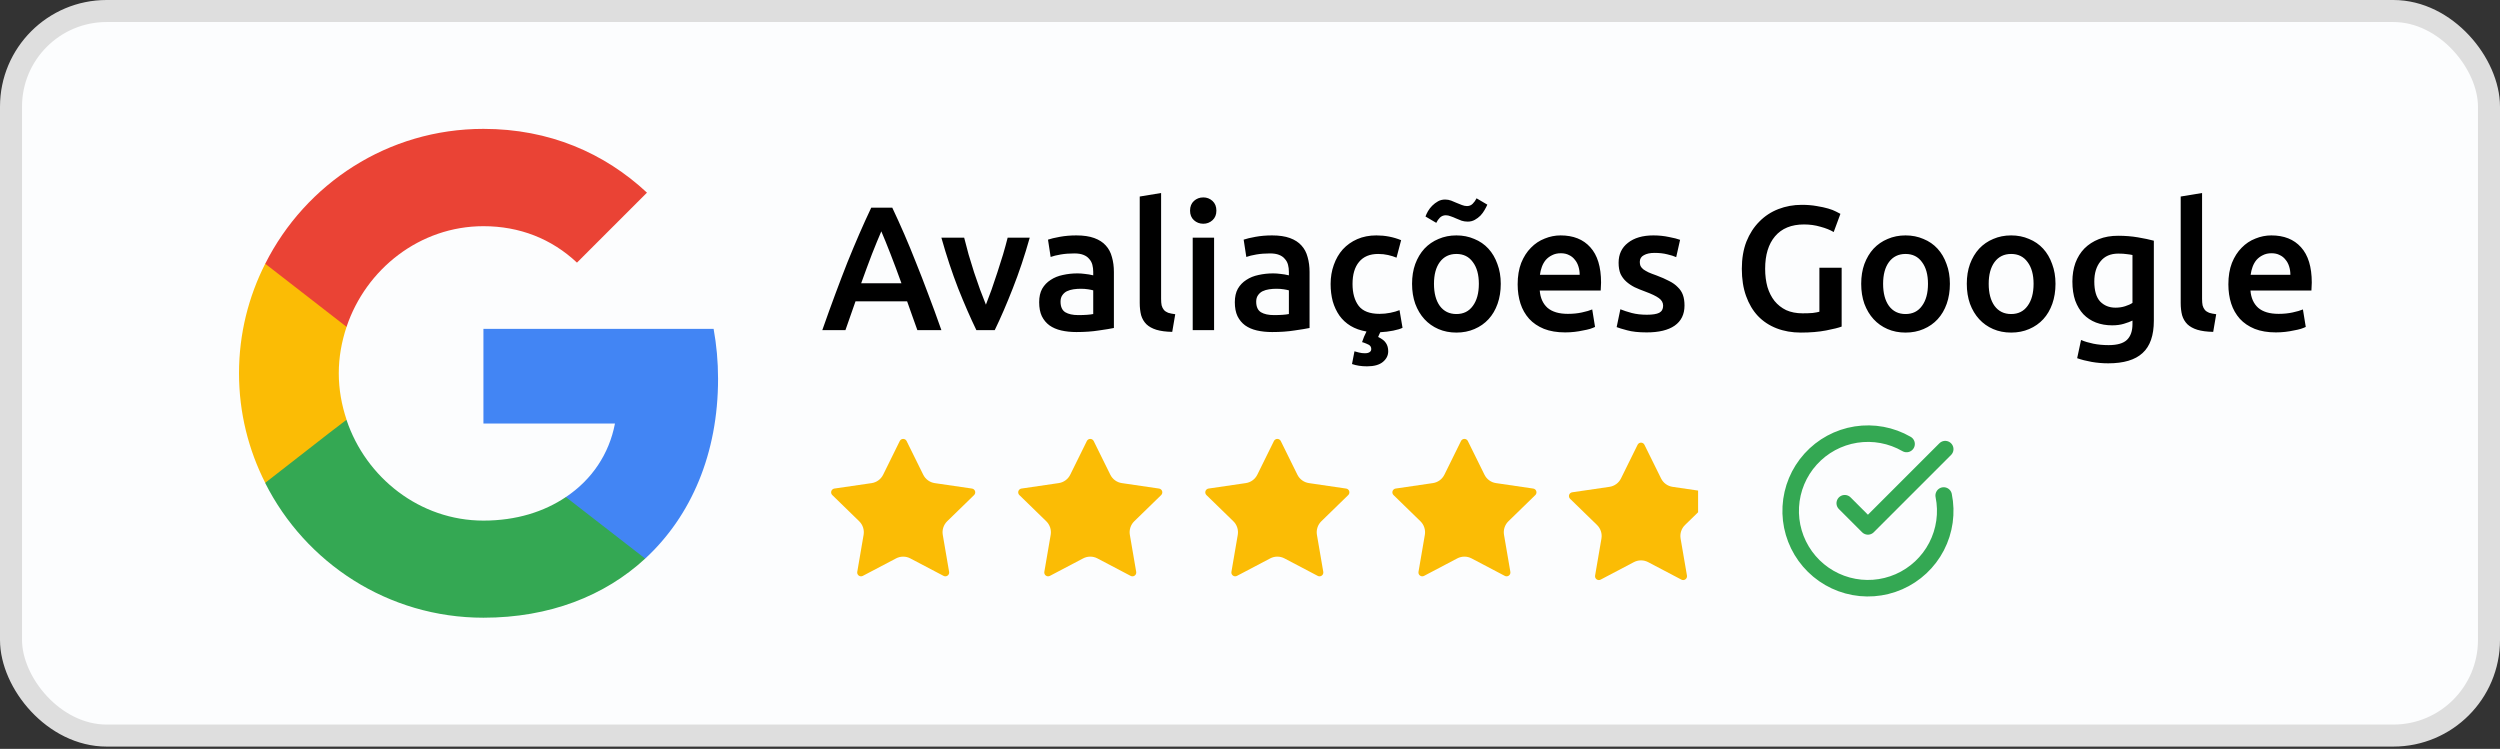
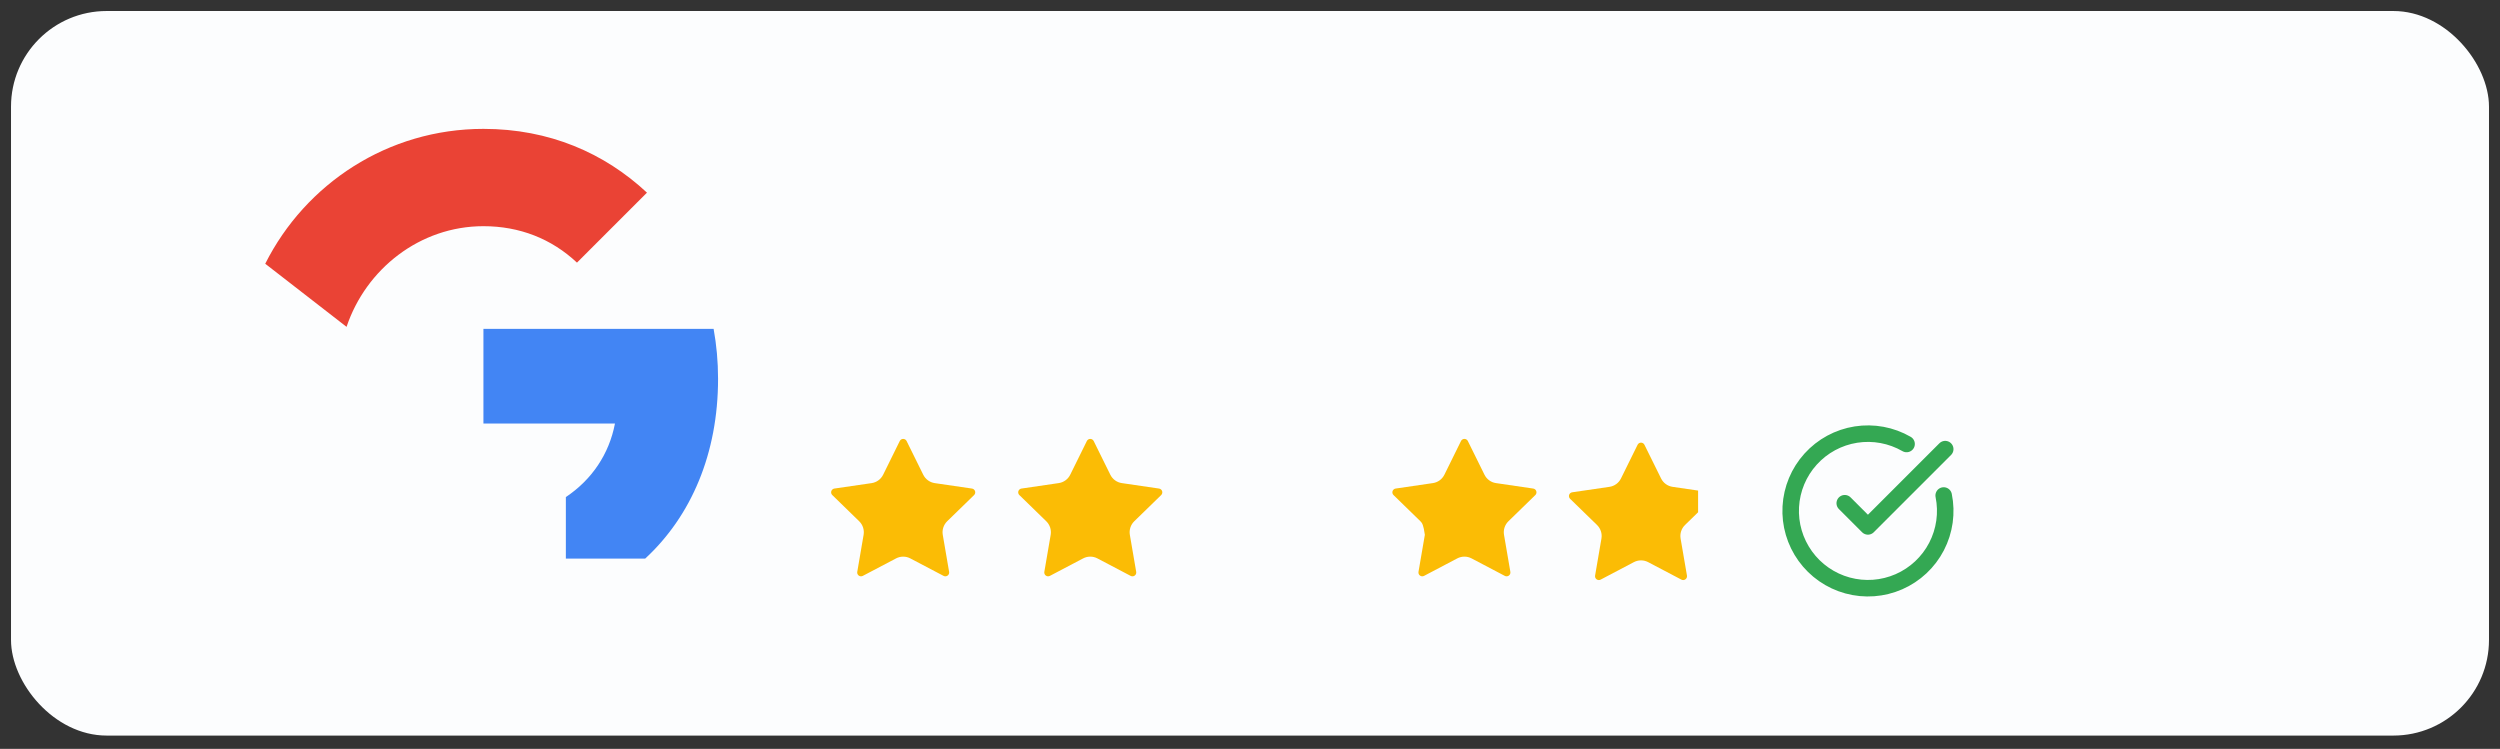
<svg xmlns="http://www.w3.org/2000/svg" width="227" height="68" viewBox="0 0 227 68" fill="none">
  <rect x="0" y="0" width="227" height="68" fill="#333333" stroke="none" />
  <rect x="1" y="1" width="225" height="65.79" rx="8.684" fill="#FCFDFE" />
-   <rect x="1" y="1" width="225" height="65.79" rx="8.684" stroke="#DEDEDE" stroke-width="2" />
  <path d="M65.2 34.399C65.2 32.825 65.059 31.312 64.796 29.86H43.895V38.454H55.839C55.314 41.218 53.74 43.559 51.38 45.132V50.721H58.582C62.779 46.847 65.2 41.158 65.2 34.399Z" fill="#4285F4" />
-   <path d="M43.895 56.088C49.887 56.088 54.911 54.111 58.583 50.721L51.38 45.133C49.403 46.464 46.881 47.271 43.895 47.271C38.125 47.271 33.222 43.377 31.467 38.132H24.083V43.862C27.734 51.105 35.219 56.088 43.895 56.088Z" fill="#34A853" />
-   <path d="M31.467 38.111C31.023 36.78 30.761 35.367 30.761 33.895C30.761 32.422 31.023 31.009 31.467 29.678V23.948H24.082C22.569 26.934 21.702 30.303 21.702 33.895C21.702 37.486 22.569 40.855 24.082 43.841L29.832 39.362L31.467 38.111Z" fill="#FBBC05" />
  <path d="M43.895 20.538C47.163 20.538 50.069 21.668 52.389 23.847L58.744 17.492C54.891 13.901 49.887 11.702 43.895 11.702C35.219 11.702 27.734 16.685 24.083 23.948L31.467 29.678C33.222 24.432 38.125 20.538 43.895 20.538Z" fill="#EA4335" />
-   <path d="M83.296 29.974C83.146 29.535 82.991 29.102 82.831 28.674C82.67 28.246 82.515 27.808 82.365 27.359H77.681C77.531 27.808 77.376 28.252 77.215 28.69C77.066 29.118 76.916 29.546 76.766 29.974H74.665C75.082 28.786 75.477 27.69 75.852 26.685C76.226 25.679 76.59 24.727 76.943 23.829C77.306 22.931 77.665 22.075 78.017 21.262C78.371 20.449 78.734 19.647 79.109 18.856H81.018C81.392 19.647 81.756 20.449 82.109 21.262C82.462 22.075 82.814 22.931 83.167 23.829C83.531 24.727 83.9 25.679 84.274 26.685C84.659 27.69 85.061 28.786 85.478 29.974H83.296ZM80.023 21.006C79.777 21.572 79.493 22.262 79.173 23.075C78.862 23.888 78.536 24.77 78.194 25.722H81.852C81.51 24.77 81.178 23.883 80.857 23.059C80.536 22.235 80.258 21.551 80.023 21.006ZM88.654 29.974C88.12 28.872 87.569 27.61 87.002 26.188C86.446 24.754 85.938 23.22 85.478 21.583H87.547C87.665 22.054 87.799 22.562 87.948 23.107C88.109 23.642 88.275 24.182 88.446 24.727C88.628 25.262 88.809 25.786 88.991 26.3C89.184 26.802 89.36 27.257 89.521 27.663C89.681 27.257 89.852 26.802 90.034 26.3C90.216 25.786 90.392 25.262 90.564 24.727C90.745 24.182 90.916 23.642 91.077 23.107C91.237 22.562 91.376 22.054 91.494 21.583H93.499C93.04 23.22 92.526 24.754 91.959 26.188C91.403 27.61 90.858 28.872 90.323 29.974H88.654ZM97.901 28.61C98.5 28.61 98.955 28.578 99.265 28.514V26.364C99.158 26.332 99.003 26.3 98.799 26.268C98.596 26.236 98.372 26.22 98.126 26.22C97.912 26.22 97.692 26.236 97.468 26.268C97.254 26.3 97.056 26.359 96.874 26.444C96.703 26.53 96.564 26.653 96.457 26.813C96.35 26.963 96.297 27.155 96.297 27.391C96.297 27.851 96.441 28.172 96.73 28.353C97.019 28.524 97.409 28.61 97.901 28.61ZM97.741 21.375C98.382 21.375 98.922 21.455 99.361 21.615C99.799 21.776 100.147 22 100.404 22.289C100.671 22.578 100.858 22.931 100.965 23.348C101.083 23.754 101.142 24.203 101.142 24.695V29.781C100.842 29.845 100.388 29.92 99.778 30.006C99.179 30.102 98.5 30.15 97.741 30.15C97.238 30.15 96.778 30.102 96.361 30.006C95.944 29.91 95.585 29.754 95.286 29.541C94.997 29.327 94.767 29.049 94.596 28.706C94.436 28.364 94.356 27.942 94.356 27.439C94.356 26.957 94.447 26.551 94.628 26.22C94.821 25.888 95.078 25.621 95.398 25.417C95.719 25.203 96.088 25.054 96.505 24.968C96.933 24.872 97.377 24.824 97.837 24.824C98.051 24.824 98.275 24.84 98.511 24.872C98.746 24.893 98.997 24.936 99.265 25V24.679C99.265 24.455 99.238 24.241 99.185 24.038C99.131 23.834 99.035 23.658 98.896 23.508C98.767 23.348 98.591 23.225 98.366 23.139C98.152 23.054 97.88 23.011 97.548 23.011C97.099 23.011 96.687 23.043 96.313 23.107C95.939 23.171 95.634 23.246 95.398 23.332L95.158 21.76C95.404 21.674 95.762 21.588 96.233 21.503C96.703 21.417 97.206 21.375 97.741 21.375ZM106.439 30.134C105.861 30.123 105.38 30.059 104.995 29.942C104.621 29.824 104.321 29.658 104.097 29.444C103.872 29.22 103.712 28.947 103.615 28.626C103.53 28.294 103.487 27.92 103.487 27.503V17.845L105.428 17.524V27.134C105.428 27.369 105.444 27.567 105.476 27.728C105.519 27.888 105.589 28.027 105.685 28.145C105.781 28.252 105.91 28.337 106.07 28.401C106.241 28.455 106.455 28.498 106.712 28.53L106.439 30.134ZM110.239 29.974H108.298V21.583H110.239V29.974ZM110.448 19.128C110.448 19.492 110.33 19.781 110.095 19.995C109.859 20.209 109.581 20.316 109.261 20.316C108.929 20.316 108.646 20.209 108.41 19.995C108.175 19.781 108.057 19.492 108.057 19.128C108.057 18.754 108.175 18.46 108.41 18.246C108.646 18.032 108.929 17.925 109.261 17.925C109.581 17.925 109.859 18.032 110.095 18.246C110.33 18.46 110.448 18.754 110.448 19.128ZM115.668 28.61C116.267 28.61 116.721 28.578 117.031 28.514V26.364C116.924 26.332 116.769 26.3 116.566 26.268C116.363 26.236 116.138 26.22 115.892 26.22C115.678 26.22 115.459 26.236 115.234 26.268C115.021 26.3 114.823 26.359 114.641 26.444C114.47 26.53 114.331 26.653 114.224 26.813C114.117 26.963 114.063 27.155 114.063 27.391C114.063 27.851 114.208 28.172 114.496 28.353C114.785 28.524 115.176 28.61 115.668 28.61ZM115.507 21.375C116.149 21.375 116.689 21.455 117.128 21.615C117.566 21.776 117.914 22 118.17 22.289C118.438 22.578 118.625 22.931 118.732 23.348C118.849 23.754 118.908 24.203 118.908 24.695V29.781C118.609 29.845 118.154 29.92 117.545 30.006C116.946 30.102 116.267 30.15 115.507 30.15C115.004 30.15 114.545 30.102 114.127 30.006C113.71 29.91 113.352 29.754 113.053 29.541C112.764 29.327 112.534 29.049 112.363 28.706C112.202 28.364 112.122 27.942 112.122 27.439C112.122 26.957 112.213 26.551 112.395 26.22C112.587 25.888 112.844 25.621 113.165 25.417C113.486 25.203 113.855 25.054 114.272 24.968C114.7 24.872 115.144 24.824 115.603 24.824C115.817 24.824 116.042 24.84 116.277 24.872C116.513 24.893 116.764 24.936 117.031 25V24.679C117.031 24.455 117.005 24.241 116.951 24.038C116.898 23.834 116.801 23.658 116.662 23.508C116.534 23.348 116.357 23.225 116.133 23.139C115.919 23.054 115.646 23.011 115.315 23.011C114.865 23.011 114.454 23.043 114.079 23.107C113.705 23.171 113.4 23.246 113.165 23.332L112.924 21.76C113.17 21.674 113.529 21.588 113.999 21.503C114.47 21.417 114.972 21.375 115.507 21.375ZM125.136 30.599C125.478 30.76 125.713 30.942 125.842 31.145C125.981 31.348 126.05 31.599 126.05 31.899C126.05 32.273 125.89 32.594 125.569 32.861C125.248 33.129 124.767 33.263 124.125 33.263C123.612 33.263 123.157 33.193 122.762 33.054L122.986 31.899C123.093 31.931 123.232 31.968 123.403 32.011C123.574 32.054 123.751 32.075 123.933 32.075C124.115 32.075 124.254 32.043 124.35 31.979C124.457 31.915 124.51 31.819 124.51 31.69C124.51 31.519 124.435 31.391 124.286 31.305C124.136 31.23 123.986 31.166 123.836 31.113L123.676 31.065C123.719 30.925 123.778 30.765 123.852 30.583C123.927 30.412 124.002 30.252 124.077 30.102C123.521 30.006 123.04 29.835 122.633 29.589C122.227 29.343 121.89 29.032 121.622 28.658C121.355 28.273 121.152 27.84 121.013 27.359C120.885 26.877 120.82 26.353 120.82 25.786C120.82 25.166 120.917 24.588 121.109 24.054C121.302 23.508 121.574 23.038 121.927 22.642C122.291 22.246 122.729 21.936 123.243 21.711C123.756 21.487 124.334 21.375 124.976 21.375C125.767 21.375 126.516 21.519 127.222 21.808L126.804 23.396C126.58 23.3 126.323 23.22 126.034 23.155C125.756 23.091 125.457 23.059 125.136 23.059C124.377 23.059 123.799 23.3 123.403 23.781C123.008 24.252 122.81 24.92 122.81 25.786C122.81 26.621 122.997 27.284 123.371 27.776C123.746 28.257 124.377 28.498 125.264 28.498C125.596 28.498 125.922 28.466 126.243 28.401C126.564 28.337 126.842 28.257 127.077 28.161L127.35 29.765C127.157 29.861 126.874 29.947 126.5 30.022C126.125 30.097 125.735 30.145 125.328 30.166C125.286 30.252 125.248 30.332 125.216 30.407C125.184 30.482 125.157 30.546 125.136 30.599ZM136.269 25.77C136.269 26.433 136.173 27.038 135.98 27.583C135.788 28.129 135.515 28.594 135.162 28.979C134.809 29.364 134.381 29.663 133.878 29.877C133.386 30.091 132.841 30.198 132.242 30.198C131.643 30.198 131.098 30.091 130.606 29.877C130.114 29.663 129.691 29.364 129.338 28.979C128.985 28.594 128.707 28.129 128.504 27.583C128.311 27.038 128.215 26.433 128.215 25.77C128.215 25.107 128.311 24.508 128.504 23.974C128.707 23.428 128.985 22.963 129.338 22.578C129.702 22.193 130.13 21.899 130.622 21.695C131.114 21.482 131.654 21.375 132.242 21.375C132.83 21.375 133.37 21.482 133.862 21.695C134.365 21.899 134.793 22.193 135.146 22.578C135.499 22.963 135.772 23.428 135.964 23.974C136.167 24.508 136.269 25.107 136.269 25.77ZM134.28 25.77C134.28 24.936 134.098 24.278 133.734 23.797C133.381 23.305 132.884 23.059 132.242 23.059C131.6 23.059 131.098 23.305 130.734 23.797C130.381 24.278 130.205 24.936 130.205 25.77C130.205 26.615 130.381 27.284 130.734 27.776C131.098 28.268 131.6 28.514 132.242 28.514C132.884 28.514 133.381 28.268 133.734 27.776C134.098 27.284 134.28 26.615 134.28 25.77ZM135.05 18.583C134.985 18.733 134.9 18.898 134.793 19.08C134.697 19.252 134.574 19.417 134.424 19.578C134.274 19.727 134.103 19.856 133.911 19.963C133.718 20.07 133.504 20.123 133.269 20.123C133.076 20.123 132.894 20.096 132.723 20.043C132.552 19.979 132.381 19.909 132.21 19.834C132.05 19.759 131.889 19.695 131.729 19.642C131.579 19.578 131.429 19.546 131.279 19.546C131.076 19.546 130.9 19.615 130.75 19.754C130.611 19.893 130.499 20.054 130.413 20.235L129.434 19.658C129.488 19.508 129.563 19.348 129.659 19.177C129.766 18.995 129.894 18.829 130.044 18.679C130.205 18.519 130.381 18.385 130.574 18.278C130.766 18.171 130.98 18.118 131.215 18.118C131.408 18.118 131.59 18.15 131.761 18.214C131.932 18.278 132.098 18.348 132.258 18.423C132.429 18.487 132.59 18.551 132.739 18.615C132.9 18.679 133.055 18.711 133.205 18.711C133.408 18.711 133.579 18.642 133.718 18.503C133.868 18.353 133.985 18.187 134.071 18.006L135.05 18.583ZM137.803 25.819C137.803 25.081 137.91 24.433 138.124 23.877C138.349 23.321 138.643 22.861 139.007 22.497C139.37 22.123 139.787 21.845 140.258 21.663C140.729 21.471 141.21 21.375 141.702 21.375C142.857 21.375 143.755 21.733 144.397 22.449C145.05 23.166 145.376 24.235 145.376 25.658C145.376 25.765 145.37 25.888 145.36 26.027C145.36 26.155 145.354 26.273 145.344 26.38H139.809C139.862 27.054 140.098 27.578 140.515 27.952C140.943 28.316 141.558 28.498 142.36 28.498C142.83 28.498 143.258 28.455 143.643 28.369C144.039 28.284 144.349 28.193 144.574 28.097L144.83 29.685C144.723 29.738 144.574 29.797 144.381 29.861C144.199 29.915 143.985 29.963 143.739 30.006C143.504 30.059 143.247 30.102 142.969 30.134C142.691 30.166 142.408 30.182 142.119 30.182C141.381 30.182 140.739 30.075 140.194 29.861C139.648 29.637 139.199 29.332 138.846 28.947C138.493 28.551 138.231 28.091 138.06 27.567C137.889 27.032 137.803 26.45 137.803 25.819ZM143.435 24.952C143.435 24.685 143.397 24.433 143.322 24.198C143.247 23.952 143.135 23.744 142.985 23.572C142.846 23.391 142.67 23.252 142.456 23.155C142.253 23.048 142.007 22.995 141.718 22.995C141.419 22.995 141.156 23.054 140.932 23.171C140.707 23.278 140.515 23.423 140.354 23.605C140.205 23.786 140.087 23.995 140.001 24.23C139.916 24.465 139.857 24.706 139.825 24.952H143.435ZM149.536 28.578C150.049 28.578 150.423 28.519 150.659 28.401C150.894 28.273 151.012 28.059 151.012 27.76C151.012 27.482 150.883 27.252 150.627 27.07C150.381 26.888 149.969 26.69 149.391 26.476C149.038 26.348 148.712 26.214 148.413 26.075C148.124 25.925 147.872 25.754 147.659 25.562C147.445 25.369 147.274 25.139 147.145 24.872C147.028 24.594 146.969 24.257 146.969 23.861C146.969 23.091 147.252 22.487 147.819 22.048C148.386 21.599 149.156 21.375 150.129 21.375C150.621 21.375 151.092 21.423 151.541 21.519C151.99 21.605 152.327 21.69 152.552 21.776L152.199 23.348C151.985 23.252 151.712 23.166 151.381 23.091C151.049 23.006 150.664 22.963 150.225 22.963C149.83 22.963 149.509 23.032 149.263 23.171C149.017 23.3 148.894 23.503 148.894 23.781C148.894 23.92 148.915 24.043 148.958 24.15C149.012 24.257 149.097 24.358 149.215 24.455C149.332 24.54 149.488 24.631 149.68 24.727C149.873 24.813 150.108 24.904 150.386 25C150.846 25.171 151.236 25.343 151.557 25.514C151.878 25.674 152.14 25.861 152.343 26.075C152.557 26.278 152.712 26.514 152.808 26.781C152.905 27.048 152.953 27.369 152.953 27.744C152.953 28.546 152.653 29.155 152.054 29.573C151.466 29.979 150.621 30.182 149.52 30.182C148.782 30.182 148.188 30.118 147.739 29.99C147.29 29.872 146.974 29.776 146.792 29.701L147.129 28.081C147.418 28.198 147.76 28.311 148.156 28.418C148.562 28.524 149.022 28.578 149.536 28.578ZM163.805 20.38C162.66 20.38 161.783 20.738 161.174 21.455C160.575 22.161 160.275 23.145 160.275 24.407C160.275 25.006 160.345 25.556 160.484 26.059C160.634 26.551 160.848 26.974 161.126 27.326C161.414 27.68 161.767 27.957 162.185 28.161C162.612 28.353 163.11 28.45 163.677 28.45C164.029 28.45 164.334 28.439 164.591 28.418C164.848 28.385 165.051 28.348 165.201 28.305V24.31H167.222V29.653C166.944 29.76 166.473 29.877 165.81 30.006C165.147 30.134 164.382 30.198 163.516 30.198C162.714 30.198 161.981 30.07 161.318 29.813C160.655 29.556 160.088 29.182 159.618 28.69C159.158 28.198 158.799 27.594 158.543 26.877C158.286 26.161 158.158 25.337 158.158 24.407C158.158 23.476 158.297 22.653 158.575 21.936C158.864 21.219 159.254 20.615 159.746 20.123C160.238 19.62 160.815 19.241 161.479 18.984C162.142 18.727 162.848 18.599 163.596 18.599C164.11 18.599 164.564 18.637 164.96 18.711C165.366 18.776 165.714 18.85 166.003 18.936C166.292 19.021 166.527 19.112 166.709 19.209C166.901 19.305 167.035 19.375 167.11 19.417L166.5 21.07C166.179 20.877 165.778 20.717 165.297 20.588C164.826 20.449 164.329 20.38 163.805 20.38ZM177.05 25.77C177.05 26.433 176.954 27.038 176.762 27.583C176.569 28.129 176.296 28.594 175.943 28.979C175.59 29.364 175.163 29.663 174.66 29.877C174.168 30.091 173.622 30.198 173.024 30.198C172.425 30.198 171.879 30.091 171.387 29.877C170.895 29.663 170.473 29.364 170.12 28.979C169.767 28.594 169.489 28.129 169.285 27.583C169.093 27.038 168.997 26.433 168.997 25.77C168.997 25.107 169.093 24.508 169.285 23.974C169.489 23.428 169.767 22.963 170.12 22.578C170.483 22.193 170.911 21.899 171.403 21.695C171.895 21.482 172.435 21.375 173.024 21.375C173.612 21.375 174.152 21.482 174.644 21.695C175.147 21.899 175.574 22.193 175.927 22.578C176.28 22.963 176.553 23.428 176.746 23.974C176.949 24.508 177.05 25.107 177.05 25.77ZM175.061 25.77C175.061 24.936 174.879 24.278 174.516 23.797C174.163 23.305 173.665 23.059 173.024 23.059C172.382 23.059 171.879 23.305 171.515 23.797C171.163 24.278 170.986 24.936 170.986 25.77C170.986 26.615 171.163 27.284 171.515 27.776C171.879 28.268 172.382 28.514 173.024 28.514C173.665 28.514 174.163 28.268 174.516 27.776C174.879 27.284 175.061 26.615 175.061 25.77ZM186.639 25.77C186.639 26.433 186.542 27.038 186.35 27.583C186.157 28.129 185.885 28.594 185.532 28.979C185.179 29.364 184.751 29.663 184.248 29.877C183.756 30.091 183.211 30.198 182.612 30.198C182.013 30.198 181.467 30.091 180.975 29.877C180.483 29.663 180.061 29.364 179.708 28.979C179.355 28.594 179.077 28.129 178.874 27.583C178.681 27.038 178.585 26.433 178.585 25.77C178.585 25.107 178.681 24.508 178.874 23.974C179.077 23.428 179.355 22.963 179.708 22.578C180.072 22.193 180.499 21.899 180.991 21.695C181.483 21.482 182.024 21.375 182.612 21.375C183.2 21.375 183.74 21.482 184.232 21.695C184.735 21.899 185.163 22.193 185.516 22.578C185.869 22.963 186.141 23.428 186.334 23.974C186.537 24.508 186.639 25.107 186.639 25.77ZM184.649 25.77C184.649 24.936 184.467 24.278 184.104 23.797C183.751 23.305 183.254 23.059 182.612 23.059C181.97 23.059 181.467 23.305 181.104 23.797C180.751 24.278 180.574 24.936 180.574 25.77C180.574 26.615 180.751 27.284 181.104 27.776C181.467 28.268 181.97 28.514 182.612 28.514C183.254 28.514 183.751 28.268 184.104 27.776C184.467 27.284 184.649 26.615 184.649 25.77ZM190.163 25.562C190.163 26.385 190.339 26.99 190.692 27.375C191.056 27.749 191.521 27.936 192.088 27.936C192.398 27.936 192.687 27.893 192.954 27.808C193.232 27.722 193.457 27.621 193.628 27.503V23.155C193.489 23.123 193.318 23.096 193.115 23.075C192.911 23.043 192.655 23.027 192.344 23.027C191.639 23.027 191.098 23.262 190.724 23.733C190.35 24.193 190.163 24.802 190.163 25.562ZM195.569 29.123C195.569 30.46 195.227 31.439 194.542 32.059C193.869 32.68 192.831 32.99 191.43 32.99C190.917 32.99 190.414 32.947 189.922 32.861C189.441 32.776 189.002 32.663 188.606 32.525L188.959 30.872C189.291 31.011 189.665 31.123 190.082 31.209C190.51 31.294 190.97 31.337 191.462 31.337C192.243 31.337 192.799 31.177 193.131 30.856C193.462 30.535 193.628 30.059 193.628 29.428V29.107C193.435 29.204 193.179 29.3 192.858 29.396C192.548 29.492 192.189 29.541 191.783 29.541C191.248 29.541 190.756 29.455 190.307 29.284C189.868 29.113 189.489 28.861 189.168 28.53C188.858 28.198 188.612 27.786 188.43 27.294C188.259 26.792 188.173 26.214 188.173 25.562C188.173 24.952 188.264 24.391 188.446 23.877C188.638 23.364 188.911 22.925 189.264 22.562C189.628 22.198 190.066 21.915 190.58 21.711C191.093 21.508 191.676 21.407 192.328 21.407C192.959 21.407 193.558 21.455 194.125 21.551C194.692 21.647 195.173 21.749 195.569 21.856V29.123ZM200.959 30.134C200.381 30.123 199.9 30.059 199.515 29.942C199.14 29.824 198.841 29.658 198.616 29.444C198.392 29.22 198.231 28.947 198.135 28.626C198.049 28.294 198.007 27.92 198.007 27.503V17.845L199.948 17.524V27.134C199.948 27.369 199.964 27.567 199.996 27.728C200.039 27.888 200.108 28.027 200.205 28.145C200.301 28.252 200.429 28.337 200.59 28.401C200.761 28.455 200.975 28.498 201.231 28.53L200.959 30.134ZM202.336 25.819C202.336 25.081 202.443 24.433 202.657 23.877C202.882 23.321 203.176 22.861 203.54 22.497C203.903 22.123 204.32 21.845 204.791 21.663C205.261 21.471 205.743 21.375 206.235 21.375C207.39 21.375 208.288 21.733 208.93 22.449C209.582 23.166 209.909 24.235 209.909 25.658C209.909 25.765 209.903 25.888 209.893 26.027C209.893 26.155 209.887 26.273 209.877 26.38H204.342C204.395 27.054 204.63 27.578 205.048 27.952C205.475 28.316 206.09 28.498 206.893 28.498C207.363 28.498 207.791 28.455 208.176 28.369C208.572 28.284 208.882 28.193 209.106 28.097L209.363 29.685C209.256 29.738 209.106 29.797 208.914 29.861C208.732 29.915 208.518 29.963 208.272 30.006C208.037 30.059 207.78 30.102 207.502 30.134C207.224 30.166 206.941 30.182 206.652 30.182C205.914 30.182 205.272 30.075 204.727 29.861C204.181 29.637 203.732 29.332 203.379 28.947C203.026 28.551 202.764 28.091 202.593 27.567C202.422 27.032 202.336 26.45 202.336 25.819ZM207.967 24.952C207.967 24.685 207.93 24.433 207.855 24.198C207.78 23.952 207.668 23.744 207.518 23.572C207.379 23.391 207.203 23.252 206.989 23.155C206.786 23.048 206.54 22.995 206.251 22.995C205.951 22.995 205.689 23.054 205.465 23.171C205.24 23.278 205.048 23.423 204.887 23.605C204.737 23.786 204.62 23.995 204.534 24.23C204.449 24.465 204.39 24.706 204.358 24.952H207.967Z" fill="black" />
  <path d="M82.009 39.853C82.073 39.853 82.137 39.871 82.192 39.904C82.247 39.939 82.291 39.988 82.32 40.046L83.831 43.107C83.931 43.308 84.078 43.483 84.26 43.615C84.442 43.748 84.653 43.834 84.875 43.867L88.255 44.361C88.319 44.37 88.379 44.397 88.429 44.439C88.478 44.48 88.515 44.535 88.535 44.597C88.555 44.658 88.558 44.725 88.542 44.787C88.527 44.85 88.494 44.907 88.448 44.952L86.003 47.332C85.842 47.489 85.721 47.684 85.652 47.898C85.582 48.112 85.565 48.339 85.603 48.561L86.18 51.924C86.191 51.988 86.185 52.054 86.16 52.114C86.136 52.175 86.095 52.227 86.042 52.265C85.99 52.303 85.927 52.326 85.862 52.33C85.798 52.335 85.733 52.321 85.676 52.29L82.654 50.702C82.456 50.598 82.234 50.543 82.009 50.543C81.784 50.543 81.563 50.598 81.364 50.702L78.343 52.29C78.286 52.321 78.22 52.335 78.156 52.33C78.091 52.326 78.029 52.303 77.977 52.265C77.924 52.227 77.883 52.175 77.859 52.114C77.834 52.054 77.828 51.988 77.839 51.924L78.415 48.562C78.453 48.34 78.437 48.112 78.367 47.898C78.298 47.684 78.177 47.489 78.016 47.332L75.572 44.952C75.525 44.907 75.492 44.85 75.476 44.787C75.46 44.724 75.462 44.658 75.482 44.596C75.502 44.534 75.539 44.48 75.589 44.438C75.639 44.396 75.699 44.369 75.763 44.36L79.143 43.867C79.365 43.834 79.577 43.748 79.759 43.615C79.941 43.483 80.088 43.308 80.188 43.107L81.698 40.046C81.727 39.988 81.772 39.939 81.826 39.904C81.881 39.871 81.945 39.853 82.009 39.853Z" fill="#FBBC05" />
  <path d="M98.996 39.852C99.061 39.852 99.124 39.87 99.179 39.904C99.234 39.939 99.278 39.987 99.307 40.045L100.818 43.107C100.918 43.308 101.065 43.482 101.246 43.614C101.428 43.747 101.639 43.833 101.861 43.865L105.242 44.361C105.306 44.37 105.367 44.397 105.416 44.439C105.465 44.48 105.502 44.535 105.522 44.596C105.542 44.657 105.544 44.724 105.528 44.786C105.513 44.849 105.481 44.906 105.435 44.951L102.99 47.332C102.829 47.489 102.708 47.683 102.639 47.897C102.569 48.111 102.552 48.339 102.59 48.561L103.167 51.924C103.178 51.988 103.172 52.053 103.148 52.114C103.123 52.174 103.082 52.227 103.029 52.265C102.977 52.303 102.914 52.326 102.85 52.33C102.785 52.335 102.72 52.321 102.663 52.29L99.642 50.701C99.443 50.597 99.221 50.542 98.996 50.542C98.771 50.542 98.55 50.597 98.351 50.701L95.329 52.29C95.272 52.321 95.207 52.334 95.143 52.329C95.078 52.325 95.015 52.302 94.963 52.264C94.911 52.226 94.87 52.174 94.846 52.114C94.822 52.053 94.814 51.988 94.825 51.924L95.402 48.562C95.441 48.34 95.423 48.112 95.354 47.898C95.284 47.684 95.163 47.489 95.002 47.332L92.558 44.952C92.511 44.907 92.478 44.85 92.462 44.787C92.446 44.724 92.449 44.658 92.469 44.596C92.489 44.534 92.526 44.48 92.576 44.438C92.626 44.396 92.686 44.369 92.75 44.36L96.13 43.865C96.353 43.833 96.564 43.748 96.746 43.615C96.928 43.483 97.075 43.308 97.175 43.107L98.686 40.045C98.714 39.987 98.759 39.939 98.814 39.904C98.868 39.87 98.932 39.852 98.996 39.852Z" fill="#FBBC05" />
-   <path d="M115.983 39.852C116.047 39.852 116.111 39.871 116.166 39.904C116.22 39.939 116.265 39.987 116.294 40.045L117.805 43.107C117.905 43.308 118.052 43.482 118.234 43.614C118.416 43.747 118.627 43.833 118.849 43.865L122.229 44.361C122.293 44.37 122.353 44.397 122.403 44.439C122.452 44.48 122.489 44.535 122.509 44.596C122.529 44.657 122.532 44.724 122.516 44.786C122.501 44.849 122.468 44.906 122.421 44.951L119.977 47.332C119.816 47.489 119.695 47.683 119.626 47.897C119.556 48.111 119.539 48.339 119.577 48.561L120.154 51.924C120.165 51.988 120.159 52.053 120.134 52.114C120.11 52.174 120.069 52.227 120.016 52.265C119.964 52.303 119.901 52.326 119.836 52.33C119.772 52.335 119.707 52.321 119.65 52.29L116.628 50.701C116.429 50.597 116.208 50.542 115.983 50.542C115.758 50.542 115.537 50.597 115.337 50.701L112.317 52.29C112.26 52.321 112.194 52.334 112.129 52.329C112.065 52.325 112.003 52.302 111.951 52.264C111.898 52.226 111.857 52.174 111.833 52.114C111.808 52.053 111.802 51.988 111.813 51.924L112.389 48.562C112.427 48.34 112.411 48.112 112.341 47.898C112.272 47.684 112.151 47.489 111.99 47.332L109.544 44.952C109.498 44.907 109.466 44.85 109.45 44.787C109.434 44.724 109.436 44.658 109.456 44.596C109.476 44.534 109.513 44.48 109.563 44.438C109.613 44.396 109.673 44.369 109.737 44.36L113.117 43.865C113.339 43.833 113.551 43.748 113.733 43.615C113.915 43.483 114.062 43.308 114.162 43.107L115.672 40.045C115.701 39.987 115.745 39.939 115.8 39.904C115.855 39.87 115.918 39.852 115.983 39.852Z" fill="#FBBC05" />
-   <path d="M132.97 39.852C133.034 39.852 133.098 39.87 133.152 39.904C133.207 39.939 133.252 39.987 133.28 40.045L134.792 43.107C134.892 43.308 135.038 43.482 135.22 43.614C135.401 43.747 135.613 43.833 135.835 43.865L139.216 44.361C139.28 44.37 139.34 44.397 139.39 44.439C139.439 44.48 139.475 44.535 139.495 44.596C139.515 44.657 139.518 44.724 139.502 44.786C139.487 44.849 139.454 44.906 139.408 44.951L136.964 47.332C136.803 47.489 136.682 47.683 136.612 47.897C136.543 48.111 136.526 48.339 136.564 48.561L137.141 51.924C137.152 51.988 137.145 52.053 137.121 52.114C137.097 52.174 137.056 52.227 137.003 52.265C136.95 52.303 136.888 52.326 136.823 52.33C136.759 52.335 136.694 52.321 136.637 52.29L133.615 50.701C133.416 50.597 133.195 50.542 132.97 50.542C132.745 50.542 132.523 50.597 132.324 50.701L129.303 52.29C129.246 52.321 129.181 52.334 129.116 52.329C129.052 52.325 128.989 52.302 128.937 52.264C128.884 52.226 128.844 52.174 128.819 52.114C128.795 52.053 128.788 51.988 128.799 51.924L129.376 48.562C129.414 48.34 129.397 48.112 129.327 47.898C129.258 47.684 129.137 47.489 128.976 47.332L126.531 44.952C126.485 44.907 126.451 44.85 126.436 44.787C126.42 44.724 126.422 44.658 126.443 44.596C126.463 44.534 126.5 44.48 126.55 44.438C126.6 44.396 126.66 44.369 126.724 44.36L130.104 43.865C130.326 43.833 130.538 43.748 130.72 43.615C130.902 43.483 131.049 43.308 131.149 43.107L132.659 40.045C132.688 39.987 132.732 39.939 132.787 39.904C132.842 39.87 132.905 39.852 132.97 39.852Z" fill="#FBBC05" />
+   <path d="M132.97 39.852C133.034 39.852 133.098 39.87 133.152 39.904C133.207 39.939 133.252 39.987 133.28 40.045L134.792 43.107C134.892 43.308 135.038 43.482 135.22 43.614C135.401 43.747 135.613 43.833 135.835 43.865L139.216 44.361C139.28 44.37 139.34 44.397 139.39 44.439C139.439 44.48 139.475 44.535 139.495 44.596C139.515 44.657 139.518 44.724 139.502 44.786C139.487 44.849 139.454 44.906 139.408 44.951L136.964 47.332C136.803 47.489 136.682 47.683 136.612 47.897C136.543 48.111 136.526 48.339 136.564 48.561L137.141 51.924C137.152 51.988 137.145 52.053 137.121 52.114C137.097 52.174 137.056 52.227 137.003 52.265C136.95 52.303 136.888 52.326 136.823 52.33C136.759 52.335 136.694 52.321 136.637 52.29L133.615 50.701C133.416 50.597 133.195 50.542 132.97 50.542C132.745 50.542 132.523 50.597 132.324 50.701L129.303 52.29C129.246 52.321 129.181 52.334 129.116 52.329C129.052 52.325 128.989 52.302 128.937 52.264C128.884 52.226 128.844 52.174 128.819 52.114C128.795 52.053 128.788 51.988 128.799 51.924L129.376 48.562C129.258 47.684 129.137 47.489 128.976 47.332L126.531 44.952C126.485 44.907 126.451 44.85 126.436 44.787C126.42 44.724 126.422 44.658 126.443 44.596C126.463 44.534 126.5 44.48 126.55 44.438C126.6 44.396 126.66 44.369 126.724 44.36L130.104 43.865C130.326 43.833 130.538 43.748 130.72 43.615C130.902 43.483 131.049 43.308 131.149 43.107L132.659 40.045C132.688 39.987 132.732 39.939 132.787 39.904C132.842 39.87 132.905 39.852 132.97 39.852Z" fill="#FBBC05" />
  <g clip-path="url(#clip0_1_686)">
    <path d="M149.005 40.191C149.069 40.191 149.132 40.21 149.187 40.244C149.242 40.278 149.287 40.327 149.315 40.385L150.827 43.446C150.927 43.648 151.073 43.822 151.255 43.954C151.436 44.086 151.648 44.172 151.87 44.205L155.25 44.699C155.314 44.709 155.374 44.736 155.424 44.777C155.473 44.819 155.51 44.874 155.53 44.935C155.55 44.997 155.552 45.063 155.537 45.126C155.521 45.189 155.488 45.246 155.442 45.291L152.998 47.671C152.837 47.828 152.716 48.022 152.646 48.236C152.577 48.45 152.561 48.679 152.598 48.9L153.176 52.263C153.187 52.327 153.18 52.393 153.156 52.453C153.132 52.513 153.09 52.565 153.038 52.603C152.985 52.642 152.923 52.664 152.858 52.669C152.793 52.673 152.728 52.66 152.671 52.63L149.649 51.041C149.45 50.937 149.229 50.882 149.004 50.882C148.779 50.882 148.557 50.937 148.358 51.041L145.338 52.63C145.28 52.66 145.216 52.673 145.151 52.669C145.086 52.664 145.024 52.642 144.971 52.603C144.919 52.565 144.879 52.513 144.854 52.453C144.83 52.393 144.823 52.327 144.834 52.263L145.411 48.9C145.449 48.678 145.432 48.45 145.362 48.236C145.292 48.022 145.172 47.828 145.011 47.671L142.566 45.292C142.52 45.247 142.486 45.189 142.471 45.126C142.455 45.063 142.457 44.997 142.477 44.935C142.497 44.874 142.534 44.818 142.584 44.776C142.634 44.735 142.694 44.708 142.759 44.699L146.138 44.205C146.361 44.173 146.572 44.086 146.754 43.954C146.936 43.822 147.084 43.648 147.183 43.446L148.694 40.385C148.723 40.327 148.766 40.278 148.821 40.244C148.876 40.21 148.94 40.191 149.005 40.191Z" fill="#FBBC05" />
  </g>
  <g clip-path="url(#clip1_1_686)">
    <path d="M176.486 44.991C176.807 46.564 176.578 48.199 175.839 49.624C175.1 51.049 173.894 52.177 172.424 52.821C170.953 53.465 169.307 53.585 167.759 53.161C166.21 52.738 164.854 51.796 163.916 50.494C162.978 49.191 162.514 47.607 162.603 46.004C162.692 44.401 163.327 42.878 164.404 41.687C165.48 40.496 166.932 39.71 168.518 39.46C170.103 39.211 171.727 39.512 173.117 40.314M167.503 45.693L169.608 47.798L176.626 40.781" stroke="#34A853" stroke-width="1.5" stroke-linecap="round" stroke-linejoin="round" />
  </g>
  <defs>
    <clipPath id="clip0_1_686">
      <rect width="12.082" height="15.534" fill="white" transform="translate(142.105 38.628)" />
    </clipPath>
    <clipPath id="clip1_1_686">
      <rect width="16.842" height="16.842" fill="white" transform="translate(161.187 37.974)" />
    </clipPath>
  </defs>
</svg>